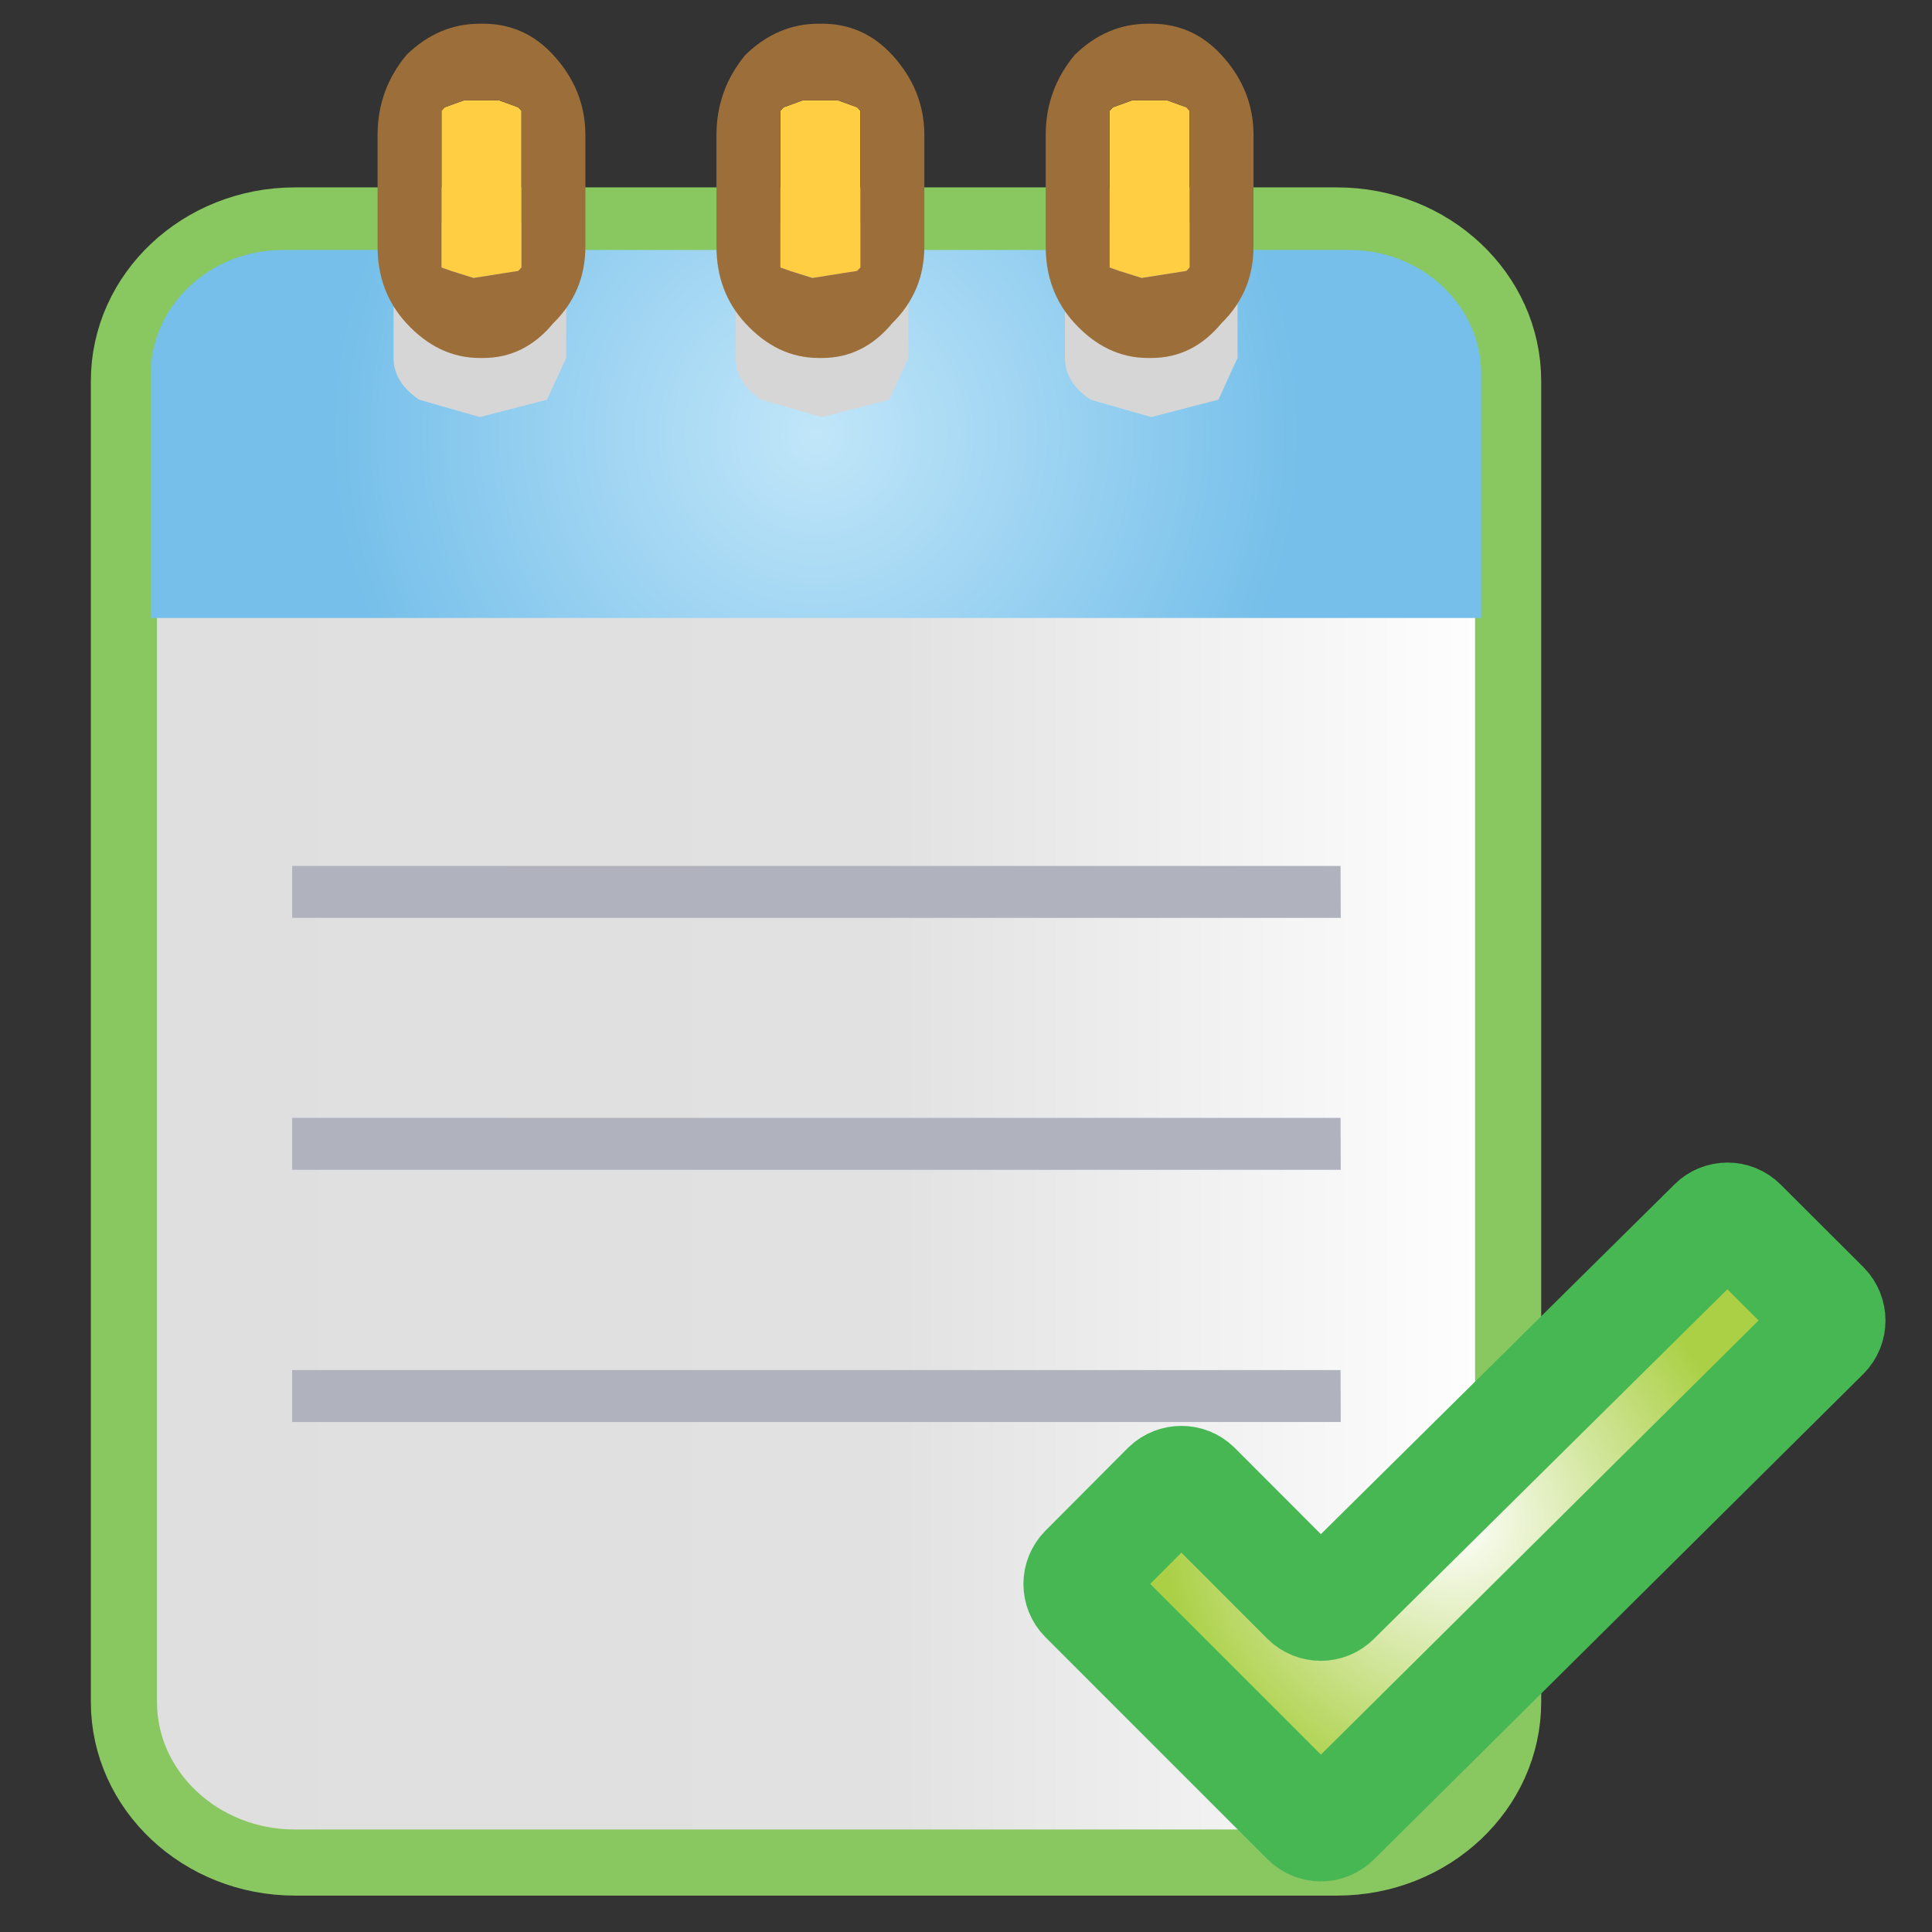
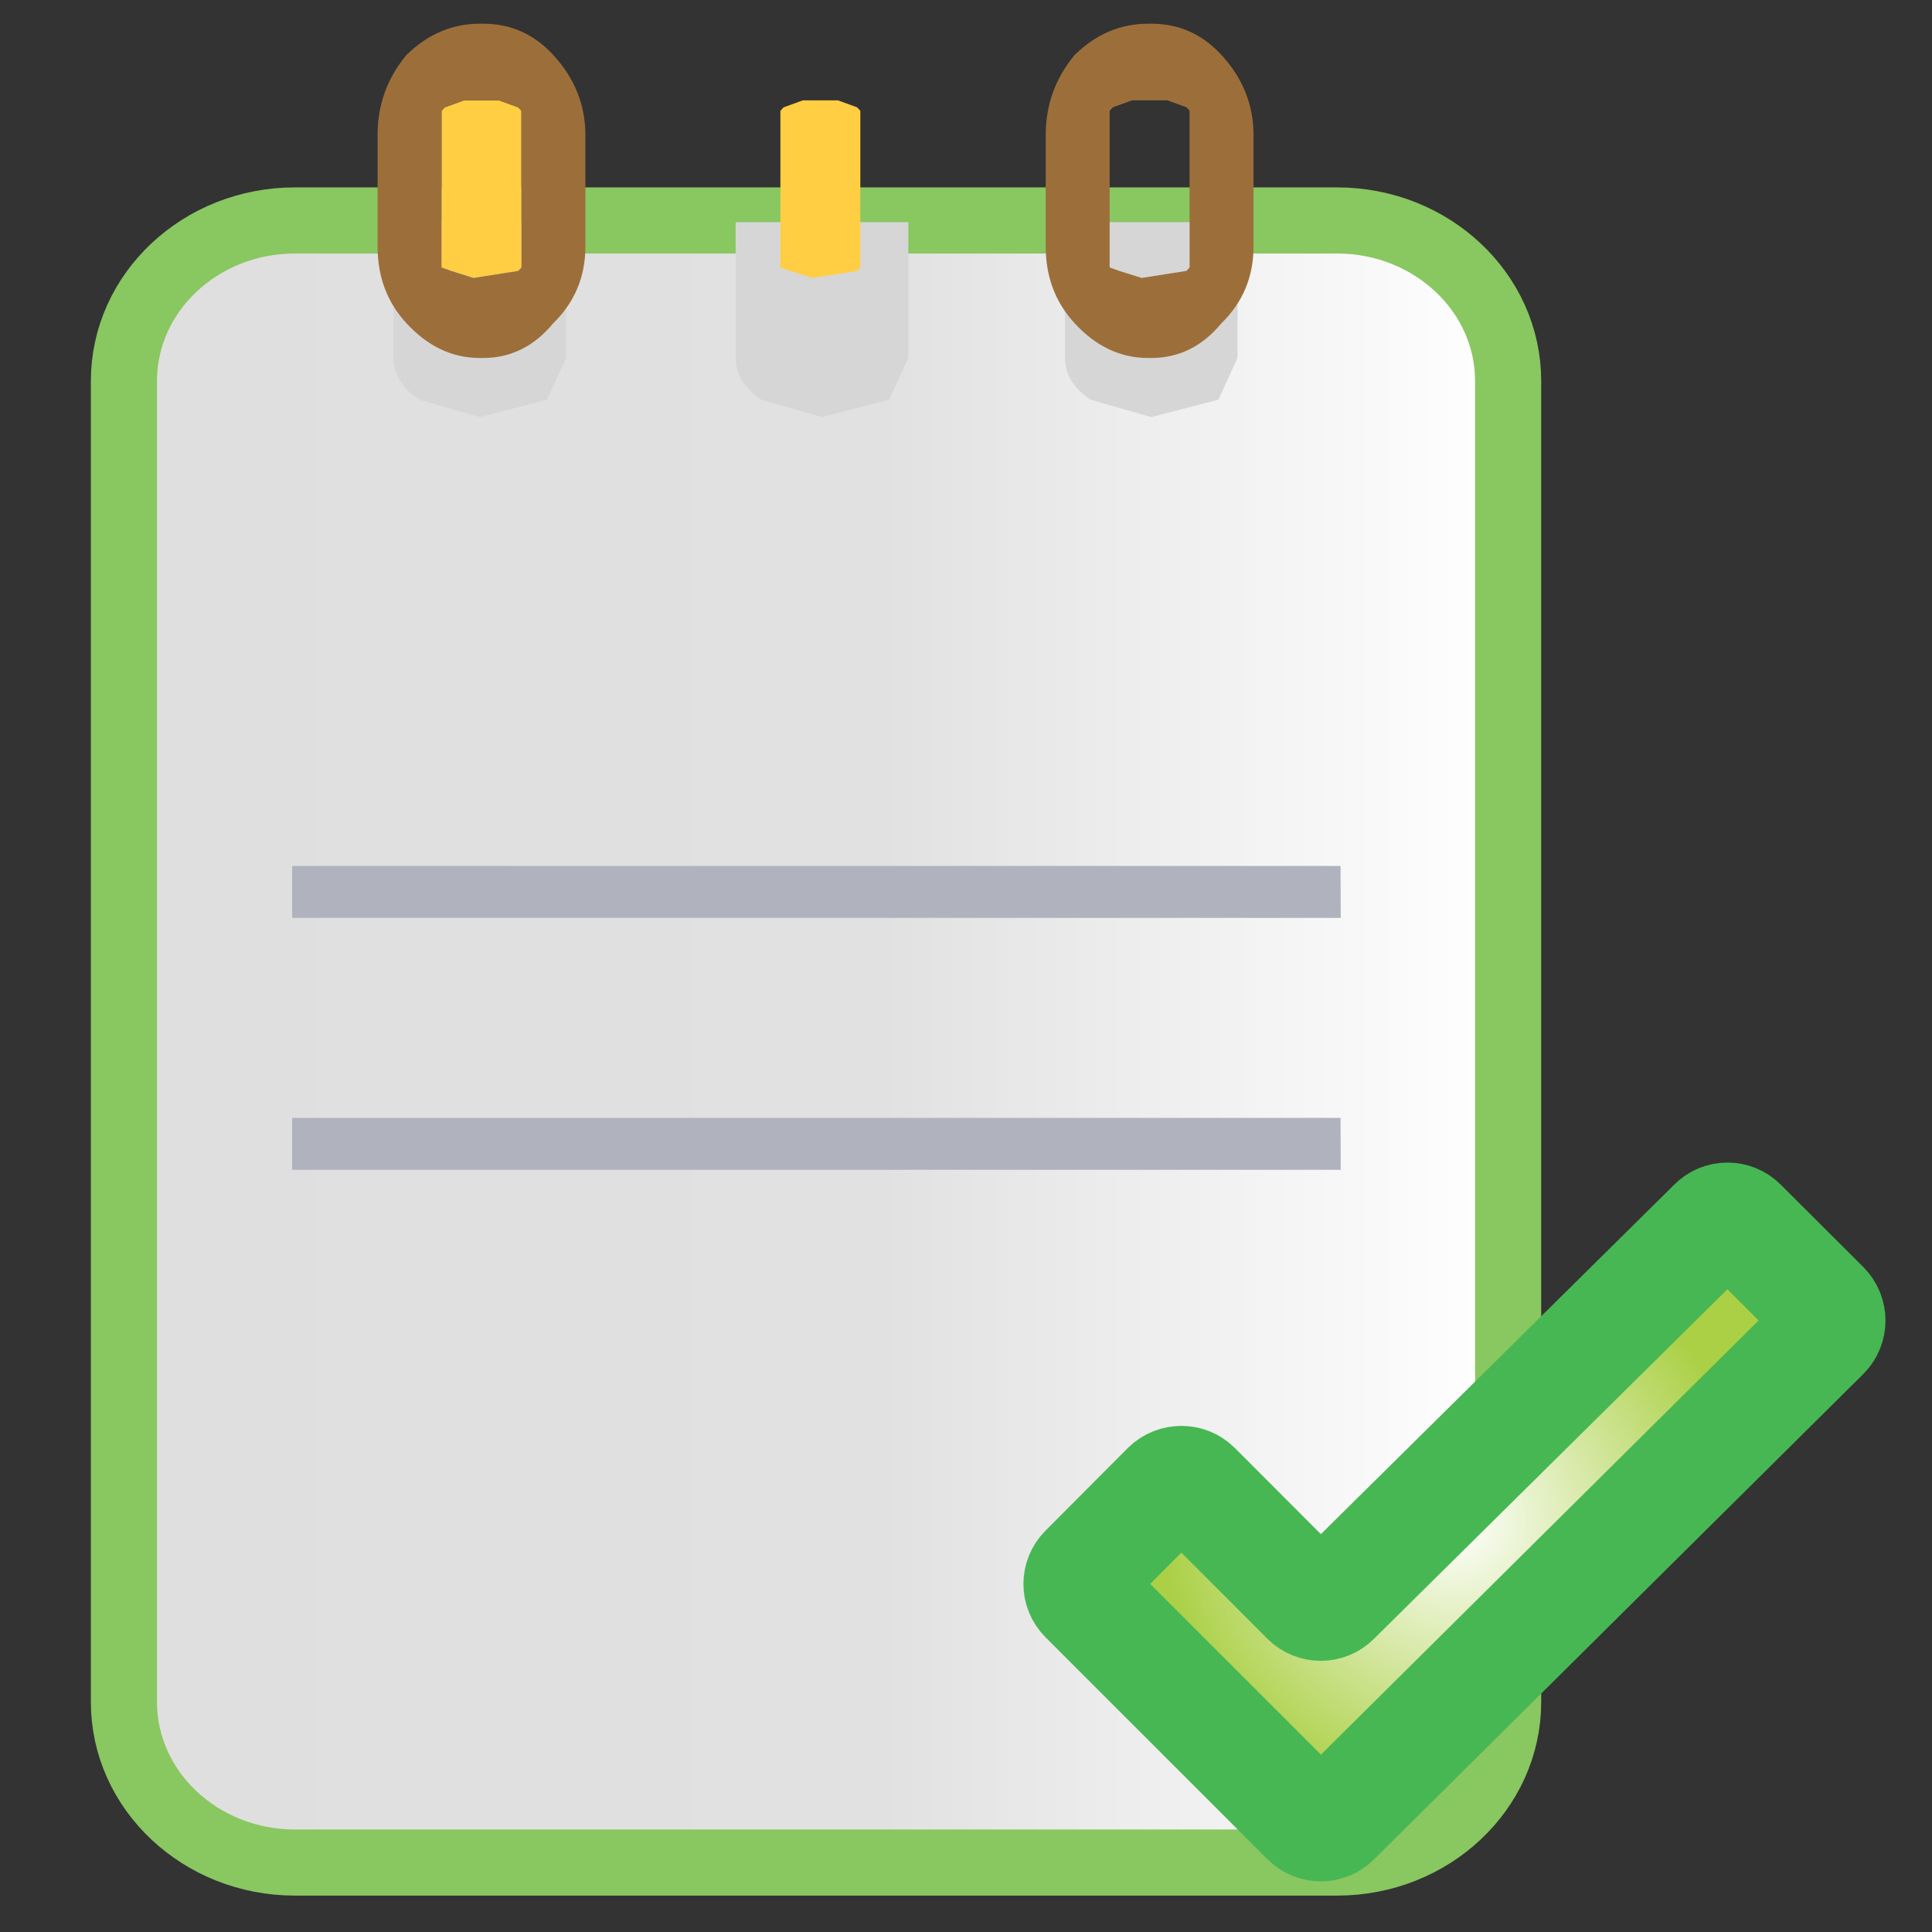
<svg xmlns="http://www.w3.org/2000/svg" version="1.1" width="16" height="16" id="svg2" xml:space="preserve">
  <rect width="100%" height="100%" fill="#333333" stroke="none" />
  <defs id="defs6">
    <clipPath id="clipPath16">
      <path d="m 5.513,27.239 c -1.476,0 -2.674,-1.126 -2.674,-2.511 l 0,0 0,-20.659 c 0,-1.383 1.198,-2.511 2.674,-2.511 l 0,0 16.299,0 c 1.477,0 2.675,1.128 2.675,2.511 l 0,0 0,20.659 c 0,1.385 -1.198,2.511 -2.675,2.511 l 0,0 -16.299,0 z" id="path18" />
    </clipPath>
    <linearGradient x1="0" y1="0" x2="1" y2="0" id="linearGradient24" gradientUnits="userSpaceOnUse" gradientTransform="matrix(21.648,0,0,-21.648,2.839,14.398)" spreadMethod="pad">
      <stop id="stop26" style="stop-color:#e0dfdf;stop-opacity:1" offset="0" />
      <stop id="stop28" style="stop-color:#e1e1e1;stop-opacity:1" offset="0.547" />
      <stop id="stop30" style="stop-color:#ffffff;stop-opacity:1" offset="1" />
    </linearGradient>
    <clipPath id="clipPath38">
      <path d="m 0,30.601 31.59,0 L 31.59,0 0,0 0,30.601 z" id="path40" />
    </clipPath>
    <clipPath id="clipPath50">
      <path d="m 5.319,26.777 c -1.131,0 -2.06,-0.872 -2.06,-1.936 l 0,0 0,-3.819 20.807,0 0,3.819 c 0,1.064 -0.925,1.936 -2.06,1.936 l 0,0 -16.687,0 z" id="path52" />
    </clipPath>
    <radialGradient cx="0" cy="0" r="1" fx="0" fy="0" id="radialGradient58" gradientUnits="userSpaceOnUse" gradientTransform="matrix(7.632,0,0,-7.632,13.663,23.899)" spreadMethod="pad">
      <stop id="stop60" style="stop-color:#c1e6f9;stop-opacity:1" offset="0" />
      <stop id="stop62" style="stop-color:#75bfea;stop-opacity:1" offset="1" />
    </radialGradient>
    <clipPath id="clipPath70">
      <path d="m 0,30.601 31.59,0 L 31.59,0 0,0 0,30.601 z" id="path72" />
    </clipPath>
    <clipPath id="clipPath90">
      <path d="M 27.703,11.542 21.772,5.677 c -0.119,-0.12 -0.312,-0.12 -0.432,0 l 0,0 -1.748,1.75 c -0.118,0.115 -0.313,0.115 -0.432,0 l 0,0 -1.29,-1.297 c -0.119,-0.119 -0.119,-0.311 0,-0.429 l 0,0 3.472,-3.474 c 0.118,-0.118 0.311,-0.118 0.431,0 l 0,0 7.653,7.592 c 0.118,0.12 0.118,0.313 0,0.432 l 0,0 -1.294,1.291 c -0.059,0.059 -0.137,0.089 -0.215,0.089 l 0,0 c -0.078,0 -0.156,-0.03 -0.214,-0.089" id="path92" />
    </clipPath>
    <radialGradient cx="0" cy="0" r="1" fx="0" fy="0" id="radialGradient98" gradientUnits="userSpaceOnUse" gradientTransform="matrix(5.337,0,0,-5.337,23.647,6.885)" spreadMethod="pad">
      <stop id="stop100" style="stop-color:#ffffff;stop-opacity:1" offset="0" />
      <stop id="stop102" style="stop-color:#abd046;stop-opacity:1" offset="0.853" />
      <stop id="stop104" style="stop-color:#abd046;stop-opacity:1" offset="1" />
    </radialGradient>
    <clipPath id="clipPath112">
      <path d="m 0,30.601 31.59,0 L 31.59,0 0,0 0,30.601 z" id="path114" />
    </clipPath>
    <clipPath id="clipPath140">
      <path d="m 8.406,30.316 c -0.433,0 -0.817,-0.164 -1.15,-0.491 l 0,0 c -0.301,-0.363 -0.45,-0.78 -0.45,-1.252 l 0,0 0,-1.742 c 0,-0.472 0.149,-0.871 0.45,-1.198 l 0,0 c 0.333,-0.363 0.717,-0.545 1.15,-0.545 l 0,0 0.05,0 c 0.433,0 0.8,0.182 1.099,0.545 l 0,0 c 0.334,0.327 0.501,0.726 0.501,1.198 l 0,0 0,1.742 c 0,0.472 -0.167,0.889 -0.501,1.252 l 0,0 c -0.299,0.327 -0.666,0.491 -1.099,0.491 l 0,0 -0.05,0 z m -0.45,-3.866 -0.15,0.054 0,2.451 0.05,0.054 0.3,0.109 0.55,0 0.3,-0.109 0.05,-0.054 0,-2.451 -0.05,-0.054 -0.7,-0.11 -0.35,0.11 z" id="path142" />
    </clipPath>
    <linearGradient x1="0" y1="0" x2="1" y2="0" id="linearGradient148" gradientUnits="userSpaceOnUse" gradientTransform="matrix(0,-3.25,4.8,0,-274.339,432.777)" spreadMethod="pad">
      <stop id="stop150" style="stop-color:#fdbf67;stop-opacity:1" offset="0" />
      <stop id="stop152" style="stop-color:#9c6f3a;stop-opacity:1" offset="1" />
    </linearGradient>
    <clipPath id="clipPath160">
      <path d="m 0,30.601 31.59,0 L 31.59,0 0,0 0,30.601 z" id="path162" />
    </clipPath>
    <clipPath id="clipPath172">
-       <path d="m 13.706,30.316 c -0.434,0 -0.817,-0.164 -1.15,-0.491 l 0,0 c -0.3,-0.363 -0.45,-0.78 -0.45,-1.252 l 0,0 0,-1.742 c 0,-0.472 0.15,-0.871 0.45,-1.198 l 0,0 c 0.333,-0.363 0.716,-0.545 1.15,-0.545 l 0,0 0.05,0 c 0.433,0 0.8,0.182 1.1,0.545 l 0,0 c 0.332,0.327 0.501,0.726 0.501,1.198 l 0,0 0,1.742 c 0,0.472 -0.169,0.889 -0.501,1.252 l 0,0 c -0.3,0.327 -0.667,0.491 -1.1,0.491 l 0,0 -0.05,0 z m -0.45,-3.866 -0.15,0.054 0,2.451 0.05,0.054 0.3,0.109 0.55,0 0.299,-0.109 0.052,-0.054 0,-2.451 -0.052,-0.054 -0.699,-0.11 -0.35,0.11 z" id="path174" />
-     </clipPath>
+       </clipPath>
    <linearGradient x1="0" y1="0" x2="1" y2="0" id="linearGradient180" gradientUnits="userSpaceOnUse" gradientTransform="matrix(0,-3.25,4.801,0,-269.04,432.778)" spreadMethod="pad">
      <stop id="stop182" style="stop-color:#fdbf67;stop-opacity:1" offset="0" />
      <stop id="stop184" style="stop-color:#9c6f3a;stop-opacity:1" offset="1" />
    </linearGradient>
    <clipPath id="clipPath192">
      <path d="m 0,30.601 31.59,0 L 31.59,0 0,0 0,30.601 z" id="path194" />
    </clipPath>
    <clipPath id="clipPath204">
      <path d="m 18.857,30.316 c -0.434,0 -0.819,-0.164 -1.151,-0.491 l 0,0 c -0.301,-0.363 -0.451,-0.78 -0.451,-1.252 l 0,0 0,-1.742 c 0,-0.472 0.15,-0.871 0.451,-1.198 l 0,0 c 0.332,-0.363 0.717,-0.545 1.151,-0.545 l 0,0 0.048,0 c 0.434,0 0.801,0.182 1.1,0.545 l 0,0 c 0.334,0.327 0.5,0.726 0.5,1.198 l 0,0 0,1.742 c 0,0.472 -0.166,0.889 -0.5,1.252 l 0,0 c -0.299,0.327 -0.666,0.491 -1.1,0.491 l 0,0 -0.048,0 z m -0.452,-3.866 -0.15,0.054 0,2.451 0.051,0.054 0.301,0.109 0.549,0 0.3,-0.109 0.049,-0.054 0,-2.451 -0.049,-0.054 -0.701,-0.11 -0.35,0.11 z" id="path206" />
    </clipPath>
    <linearGradient x1="0" y1="0" x2="1" y2="0" id="linearGradient212" gradientUnits="userSpaceOnUse" gradientTransform="matrix(0,-3.25,4.8,0,-263.889,432.777)" spreadMethod="pad">
      <stop id="stop214" style="stop-color:#fdbf67;stop-opacity:1" offset="0" />
      <stop id="stop216" style="stop-color:#9c6f3a;stop-opacity:1" offset="1" />
    </linearGradient>
  </defs>
  <g transform="matrix(0.657,0,0,-0.657,0.147,15.857)" id="g10">
    <g transform="matrix(0.806,0,0,0.806,-0.95,-0.598)" id="g12">
      <g clip-path="url(#clipPath16)" id="g14">
        <g id="g20">
          <g id="g22">
            <path d="m 5.513,27.239 c -1.476,0 -2.674,-1.126 -2.674,-2.511 l 0,0 0,-20.659 c 0,-1.383 1.198,-2.511 2.674,-2.511 l 0,0 16.299,0 c 1.477,0 2.675,1.128 2.675,2.511 l 0,0 0,20.659 c 0,1.385 -1.198,2.511 -2.675,2.511 l 0,0 -16.299,0 z" id="path32" style="fill:url(#linearGradient24);stroke:none" />
          </g>
        </g>
      </g>
    </g>
    <g transform="matrix(0.806,0,0,0.806,-0.95,-0.598)" id="g34">
      <g clip-path="url(#clipPath38)" id="g36">
        <g transform="translate(2.839,24.728)" id="g42">
          <path d="m 0,0 c 0,1.385 1.198,2.511 2.674,2.511 l 16.299,0 c 1.477,0 2.675,-1.126 2.675,-2.511 l 0,-20.659 c 0,-1.383 -1.198,-2.511 -2.675,-2.511 l -16.299,0 C 1.198,-23.17 0,-22.042 0,-20.659 L 0,0 z" id="path44" style="fill:none;stroke:#89c761;stroke-width:1.034;stroke-linecap:butt;stroke-linejoin:miter;stroke-miterlimit:4;stroke-opacity:1;stroke-dasharray:none" />
        </g>
      </g>
    </g>
    <g transform="matrix(0.806,0,0,0.806,-0.95,-0.598)" id="g46">
      <g clip-path="url(#clipPath50)" id="g48">
        <g id="g54">
          <g id="g56">
-             <path d="m 5.319,26.777 c -1.131,0 -2.06,-0.872 -2.06,-1.936 l 0,0 0,-3.819 20.807,0 0,3.819 c 0,1.064 -0.925,1.936 -2.06,1.936 l 0,0 -16.687,0 z" id="path64" style="fill:url(#radialGradient58);stroke:none" />
-           </g>
+             </g>
        </g>
      </g>
    </g>
    <g transform="matrix(0.806,0,0,0.806,-0.95,-0.598)" id="g66">
      <g clip-path="url(#clipPath70)" id="g68">
        <g transform="translate(21.869,16.332)" id="g74">
          <path d="m 0,0 -16.399,0 0,0.812 16.396,0 L 0,0 z" id="path76" style="fill:#b0b2bd;fill-opacity:1;fill-rule:nonzero;stroke:none" />
        </g>
        <g transform="translate(21.869,12.392)" id="g78">
          <path d="m 0,0 -16.399,0 0,0.812 16.396,0 L 0,0 z" id="path80" style="fill:#b0b2bd;fill-opacity:1;fill-rule:nonzero;stroke:none" />
        </g>
        <g transform="translate(21.869,8.448)" id="g82">
-           <path d="m 0,0 -16.399,0 0,0.812 16.396,0 L 0,0 z" id="path84" style="fill:#b0b2bd;fill-opacity:1;fill-rule:nonzero;stroke:none" />
-         </g>
+           </g>
      </g>
    </g>
    <g transform="matrix(0.806,0,0,0.806,-0.95,-0.598)" id="g86">
      <g clip-path="url(#clipPath90)" id="g88">
        <g id="g94">
          <g id="g96">
            <path d="M 27.703,11.542 21.772,5.677 c -0.119,-0.12 -0.312,-0.12 -0.432,0 l 0,0 -1.748,1.75 c -0.118,0.115 -0.313,0.115 -0.432,0 l 0,0 -1.29,-1.297 c -0.119,-0.119 -0.119,-0.311 0,-0.429 l 0,0 3.472,-3.474 c 0.118,-0.118 0.311,-0.118 0.431,0 l 0,0 7.653,7.592 c 0.118,0.12 0.118,0.313 0,0.432 l 0,0 -1.294,1.291 c -0.059,0.059 -0.137,0.089 -0.215,0.089 l 0,0 c -0.078,0 -0.156,-0.03 -0.214,-0.089" id="path106" style="fill:url(#radialGradient98);stroke:none" />
          </g>
        </g>
      </g>
    </g>
    <g transform="matrix(0.806,0,0,0.806,-0.95,-0.598)" id="g108">
      <g clip-path="url(#clipPath112)" id="g110">
        <g transform="translate(29.426,9.819)" id="g116">
          <path d="m 0,0 c 0.118,0.119 0.118,0.312 0,0.432 l -1.294,1.291 c -0.118,0.119 -0.311,0.119 -0.429,0 l -5.931,-5.866 c -0.118,-0.119 -0.312,-0.119 -0.432,0 l -1.748,1.75 c -0.117,0.116 -0.312,0.116 -0.432,0 l -1.291,-1.296 c -0.118,-0.12 -0.118,-0.311 0,-0.43 l 3.473,-3.473 c 0.119,-0.119 0.312,-0.119 0.431,0 L 0,0 z" id="path118" style="fill:none;stroke:#47b754;stroke-width:1.748;stroke-linecap:butt;stroke-linejoin:miter;stroke-miterlimit:4;stroke-opacity:1;stroke-dasharray:none" />
        </g>
        <g transform="translate(7.456,24.436)" id="g120">
          <path d="m 0,0 c -0.267,0.181 -0.4,0.398 -0.4,0.653 l 0,2.123 2.7,0 0,-2.123 L 2,0 0.95,-0.272 0,0" id="path122" style="fill:#d7d6d6;fill-opacity:1;fill-rule:nonzero;stroke:none" />
        </g>
        <g transform="translate(12.806,24.436)" id="g124">
          <path d="m 0,0 c -0.267,0.181 -0.4,0.398 -0.4,0.653 l 0,2.123 2.701,0 0,-2.123 L 2,0 0.95,-0.272 0,0" id="path126" style="fill:#d7d6d6;fill-opacity:1;fill-rule:nonzero;stroke:none" />
        </g>
        <g transform="translate(17.956,24.436)" id="g128">
          <path d="m 0,0 c -0.268,0.181 -0.4,0.398 -0.4,0.653 l 0,2.123 2.699,0 0,-2.123 L 2,0 0.949,-0.272 0,0" id="path130" style="fill:#d7d6d6;fill-opacity:1;fill-rule:nonzero;stroke:none" />
        </g>
        <g transform="translate(7.806,26.504)" id="g132">
          <path d="m 0,0 0,2.45 0.05,0.054 0.3,0.109 0.55,0 L 1.2,2.504 1.25,2.45 1.25,0 1.2,-0.055 0.5,-0.164 0.15,-0.055 0,0 z" id="path134" style="fill:#ffce43;fill-opacity:1;fill-rule:nonzero;stroke:none" />
        </g>
      </g>
    </g>
    <g transform="matrix(0.806,0,0,0.806,-0.95,-0.598)" id="g136">
      <g clip-path="url(#clipPath140)" id="g138">
        <g id="g144">
          <g id="g146">
            <path d="m 8.406,30.316 c -0.433,0 -0.817,-0.164 -1.15,-0.491 l 0,0 c -0.301,-0.363 -0.45,-0.78 -0.45,-1.252 l 0,0 0,-1.742 c 0,-0.472 0.149,-0.871 0.45,-1.198 l 0,0 c 0.333,-0.363 0.717,-0.545 1.15,-0.545 l 0,0 0.05,0 c 0.433,0 0.8,0.182 1.099,0.545 l 0,0 c 0.334,0.327 0.501,0.726 0.501,1.198 l 0,0 0,1.742 c 0,0.472 -0.167,0.889 -0.501,1.252 l 0,0 c -0.299,0.327 -0.666,0.491 -1.099,0.491 l 0,0 -0.05,0 z m -0.45,-3.866 -0.15,0.054 0,2.451 0.05,0.054 0.3,0.109 0.55,0 0.3,-0.109 0.05,-0.054 0,-2.451 -0.05,-0.054 -0.7,-0.11 -0.35,0.11 z" id="path154" style="fill:url(#linearGradient148);stroke:none" />
          </g>
        </g>
      </g>
    </g>
    <g transform="matrix(0.806,0,0,0.806,-0.95,-0.598)" id="g156">
      <g clip-path="url(#clipPath160)" id="g158">
        <g transform="translate(13.106,26.504)" id="g164">
          <path d="m 0,0 0,2.45 0.05,0.054 0.3,0.109 0.55,0 L 1.2,2.504 1.25,2.45 1.25,0 1.2,-0.055 0.5,-0.164 0.15,-0.055 0,0 z" id="path166" style="fill:#ffce43;fill-opacity:1;fill-rule:nonzero;stroke:none" />
        </g>
      </g>
    </g>
    <g transform="matrix(0.806,0,0,0.806,-0.95,-0.598)" id="g168">
      <g clip-path="url(#clipPath172)" id="g170">
        <g id="g176">
          <g id="g178">
            <path d="m 13.706,30.316 c -0.434,0 -0.817,-0.164 -1.15,-0.491 l 0,0 c -0.3,-0.363 -0.45,-0.78 -0.45,-1.252 l 0,0 0,-1.742 c 0,-0.472 0.15,-0.871 0.45,-1.198 l 0,0 c 0.333,-0.363 0.716,-0.545 1.15,-0.545 l 0,0 0.05,0 c 0.433,0 0.8,0.182 1.1,0.545 l 0,0 c 0.332,0.327 0.501,0.726 0.501,1.198 l 0,0 0,1.742 c 0,0.472 -0.169,0.889 -0.501,1.252 l 0,0 c -0.3,0.327 -0.667,0.491 -1.1,0.491 l 0,0 -0.05,0 z m -0.45,-3.866 -0.15,0.054 0,2.451 0.05,0.054 0.3,0.109 0.55,0 0.299,-0.109 0.052,-0.054 0,-2.451 -0.052,-0.054 -0.699,-0.11 -0.35,0.11 z" id="path186" style="fill:url(#linearGradient180);stroke:none" />
          </g>
        </g>
      </g>
    </g>
    <g transform="matrix(0.806,0,0,0.806,-0.95,-0.598)" id="g188">
      <g clip-path="url(#clipPath192)" id="g190">
        <g transform="translate(18.255,26.504)" id="g196">
-           <path d="M 0,0 0,2.45 0.051,2.504 0.352,2.613 0.9,2.613 1.201,2.504 1.25,2.45 1.25,0 1.201,-0.055 0.5,-0.164 0.15,-0.055 0,0 z" id="path198" style="fill:#ffce43;fill-opacity:1;fill-rule:nonzero;stroke:none" />
-         </g>
+           </g>
      </g>
    </g>
    <g transform="matrix(0.806,0,0,0.806,-0.95,-0.598)" id="g200">
      <g clip-path="url(#clipPath204)" id="g202">
        <g id="g208">
          <g id="g210">
            <path d="m 18.857,30.316 c -0.434,0 -0.819,-0.164 -1.151,-0.491 l 0,0 c -0.301,-0.363 -0.451,-0.78 -0.451,-1.252 l 0,0 0,-1.742 c 0,-0.472 0.15,-0.871 0.451,-1.198 l 0,0 c 0.332,-0.363 0.717,-0.545 1.151,-0.545 l 0,0 0.048,0 c 0.434,0 0.801,0.182 1.1,0.545 l 0,0 c 0.334,0.327 0.5,0.726 0.5,1.198 l 0,0 0,1.742 c 0,0.472 -0.166,0.889 -0.5,1.252 l 0,0 c -0.299,0.327 -0.666,0.491 -1.1,0.491 l 0,0 -0.048,0 z m -0.452,-3.866 -0.15,0.054 0,2.451 0.051,0.054 0.301,0.109 0.549,0 0.3,-0.109 0.049,-0.054 0,-2.451 -0.049,-0.054 -0.701,-0.11 -0.35,0.11 z" id="path218" style="fill:url(#linearGradient212);stroke:none" />
          </g>
        </g>
      </g>
    </g>
  </g>
</svg>